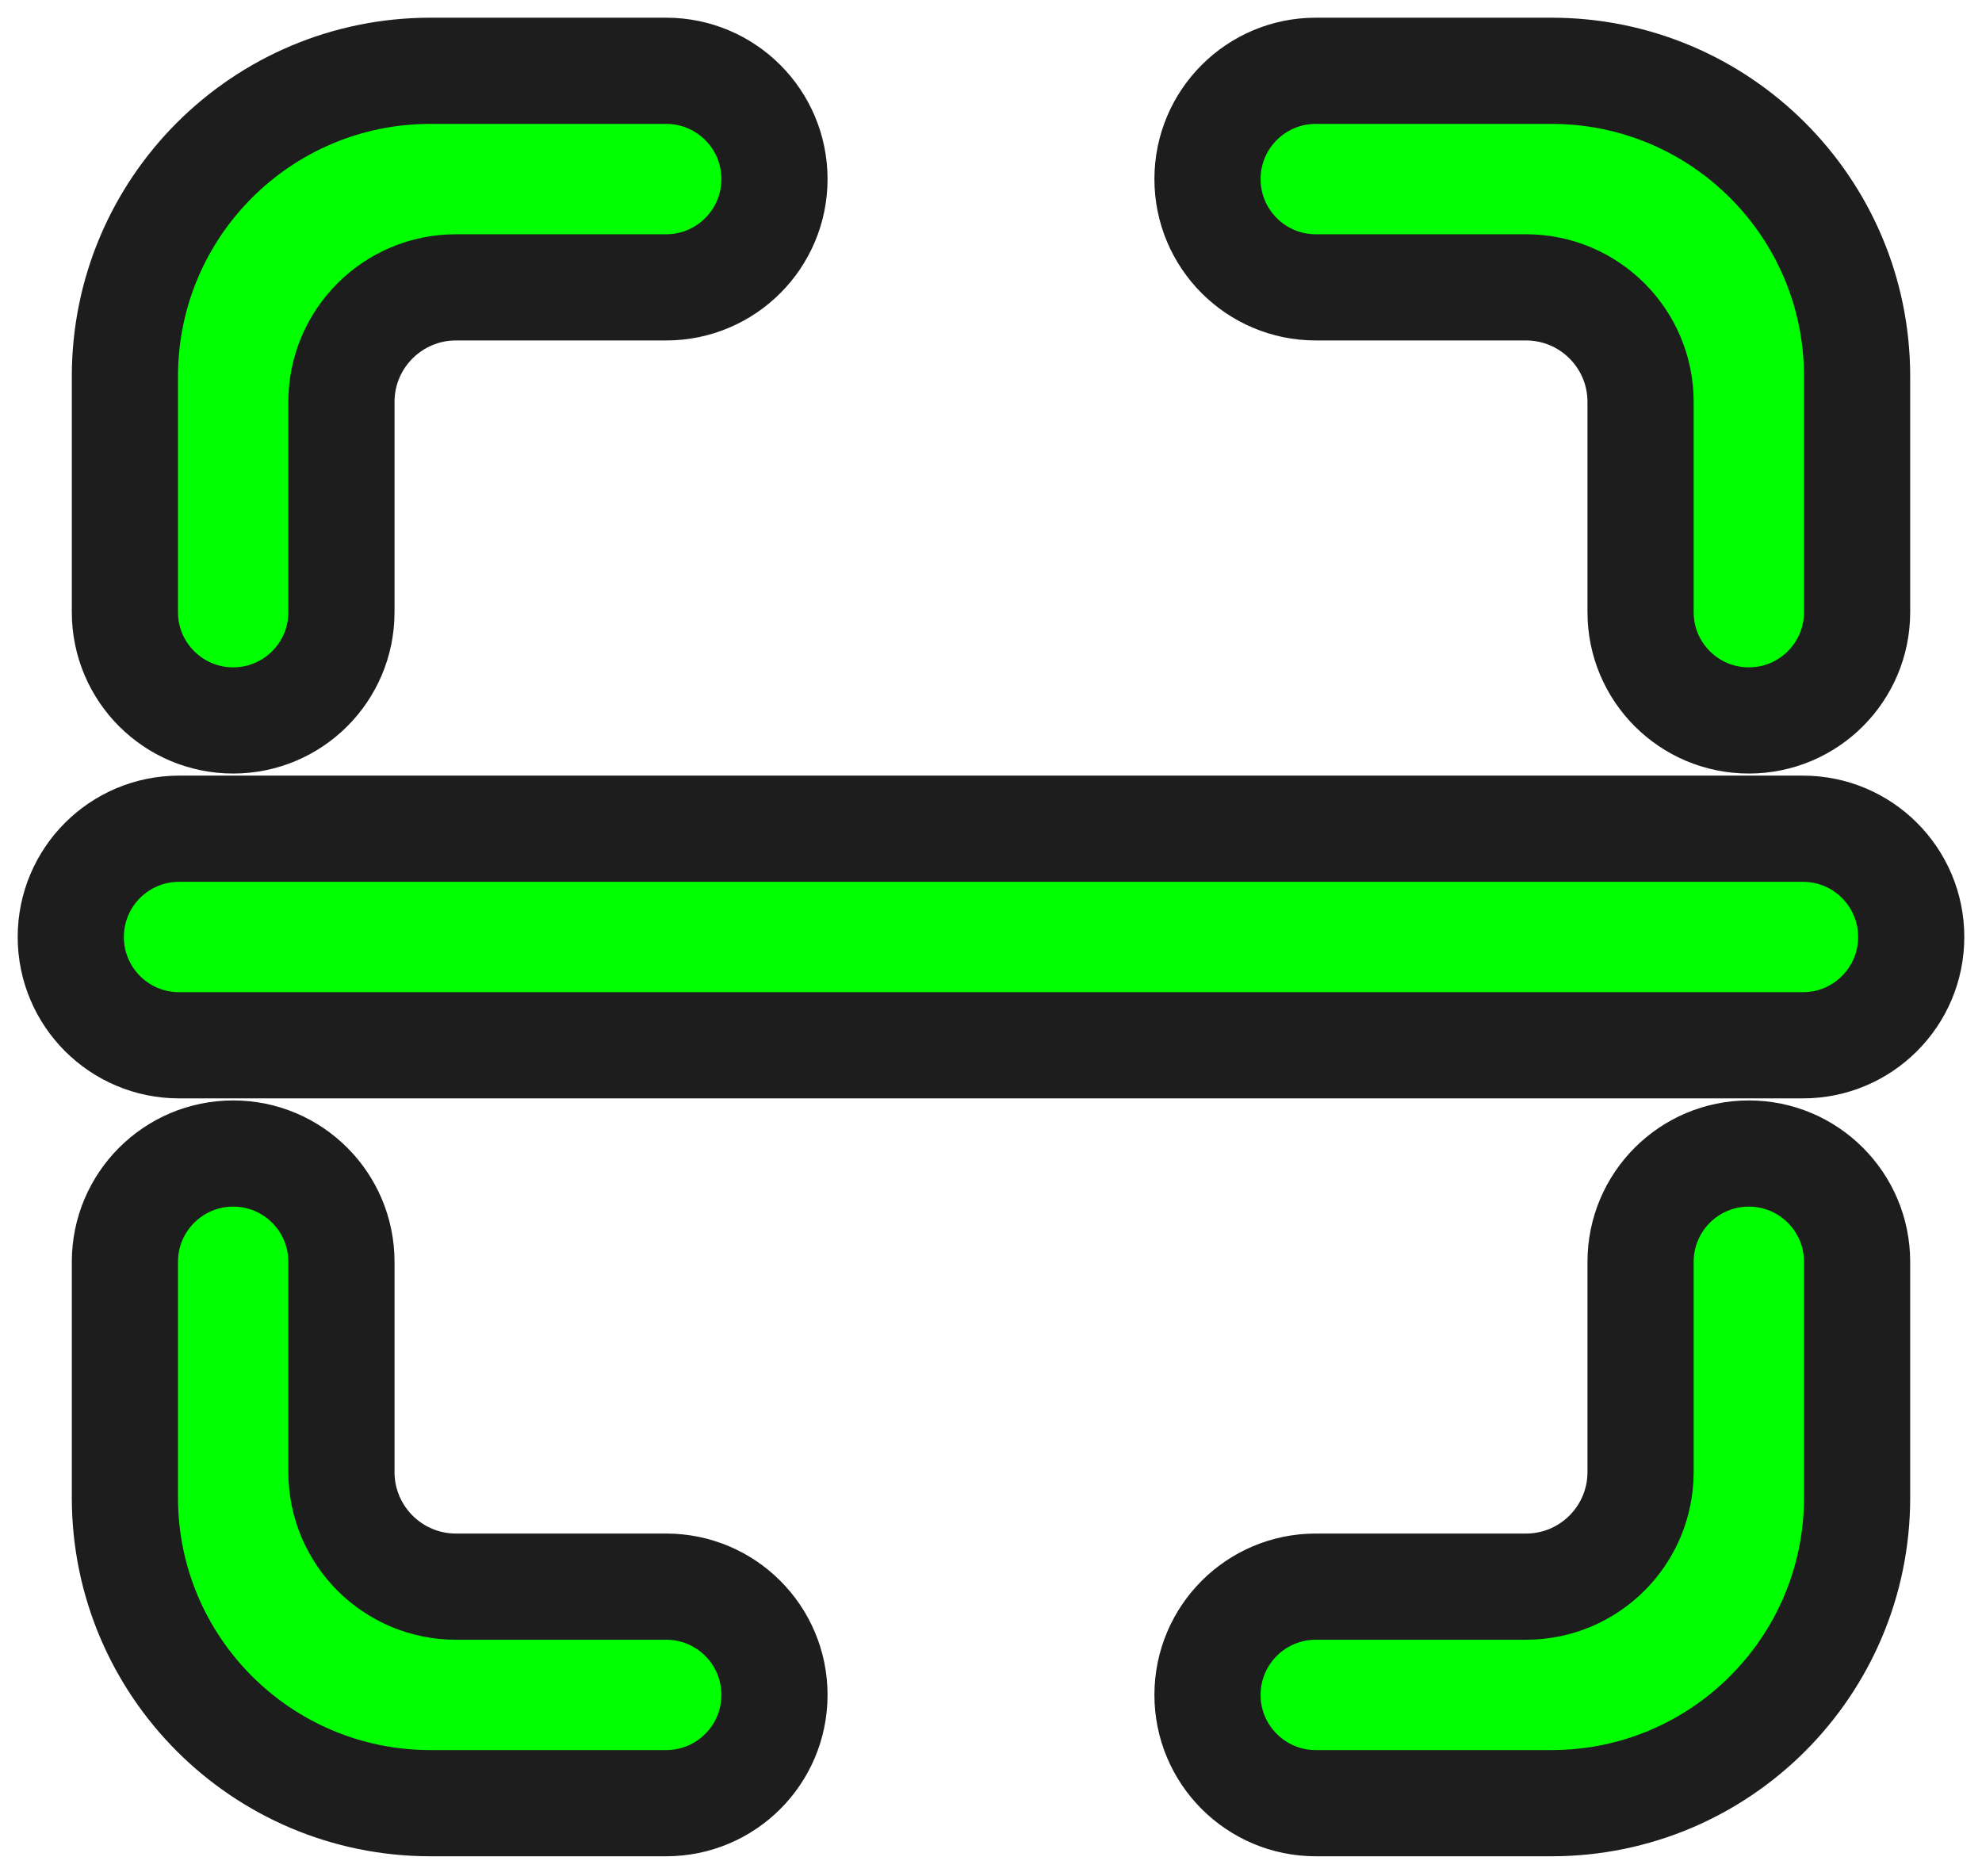
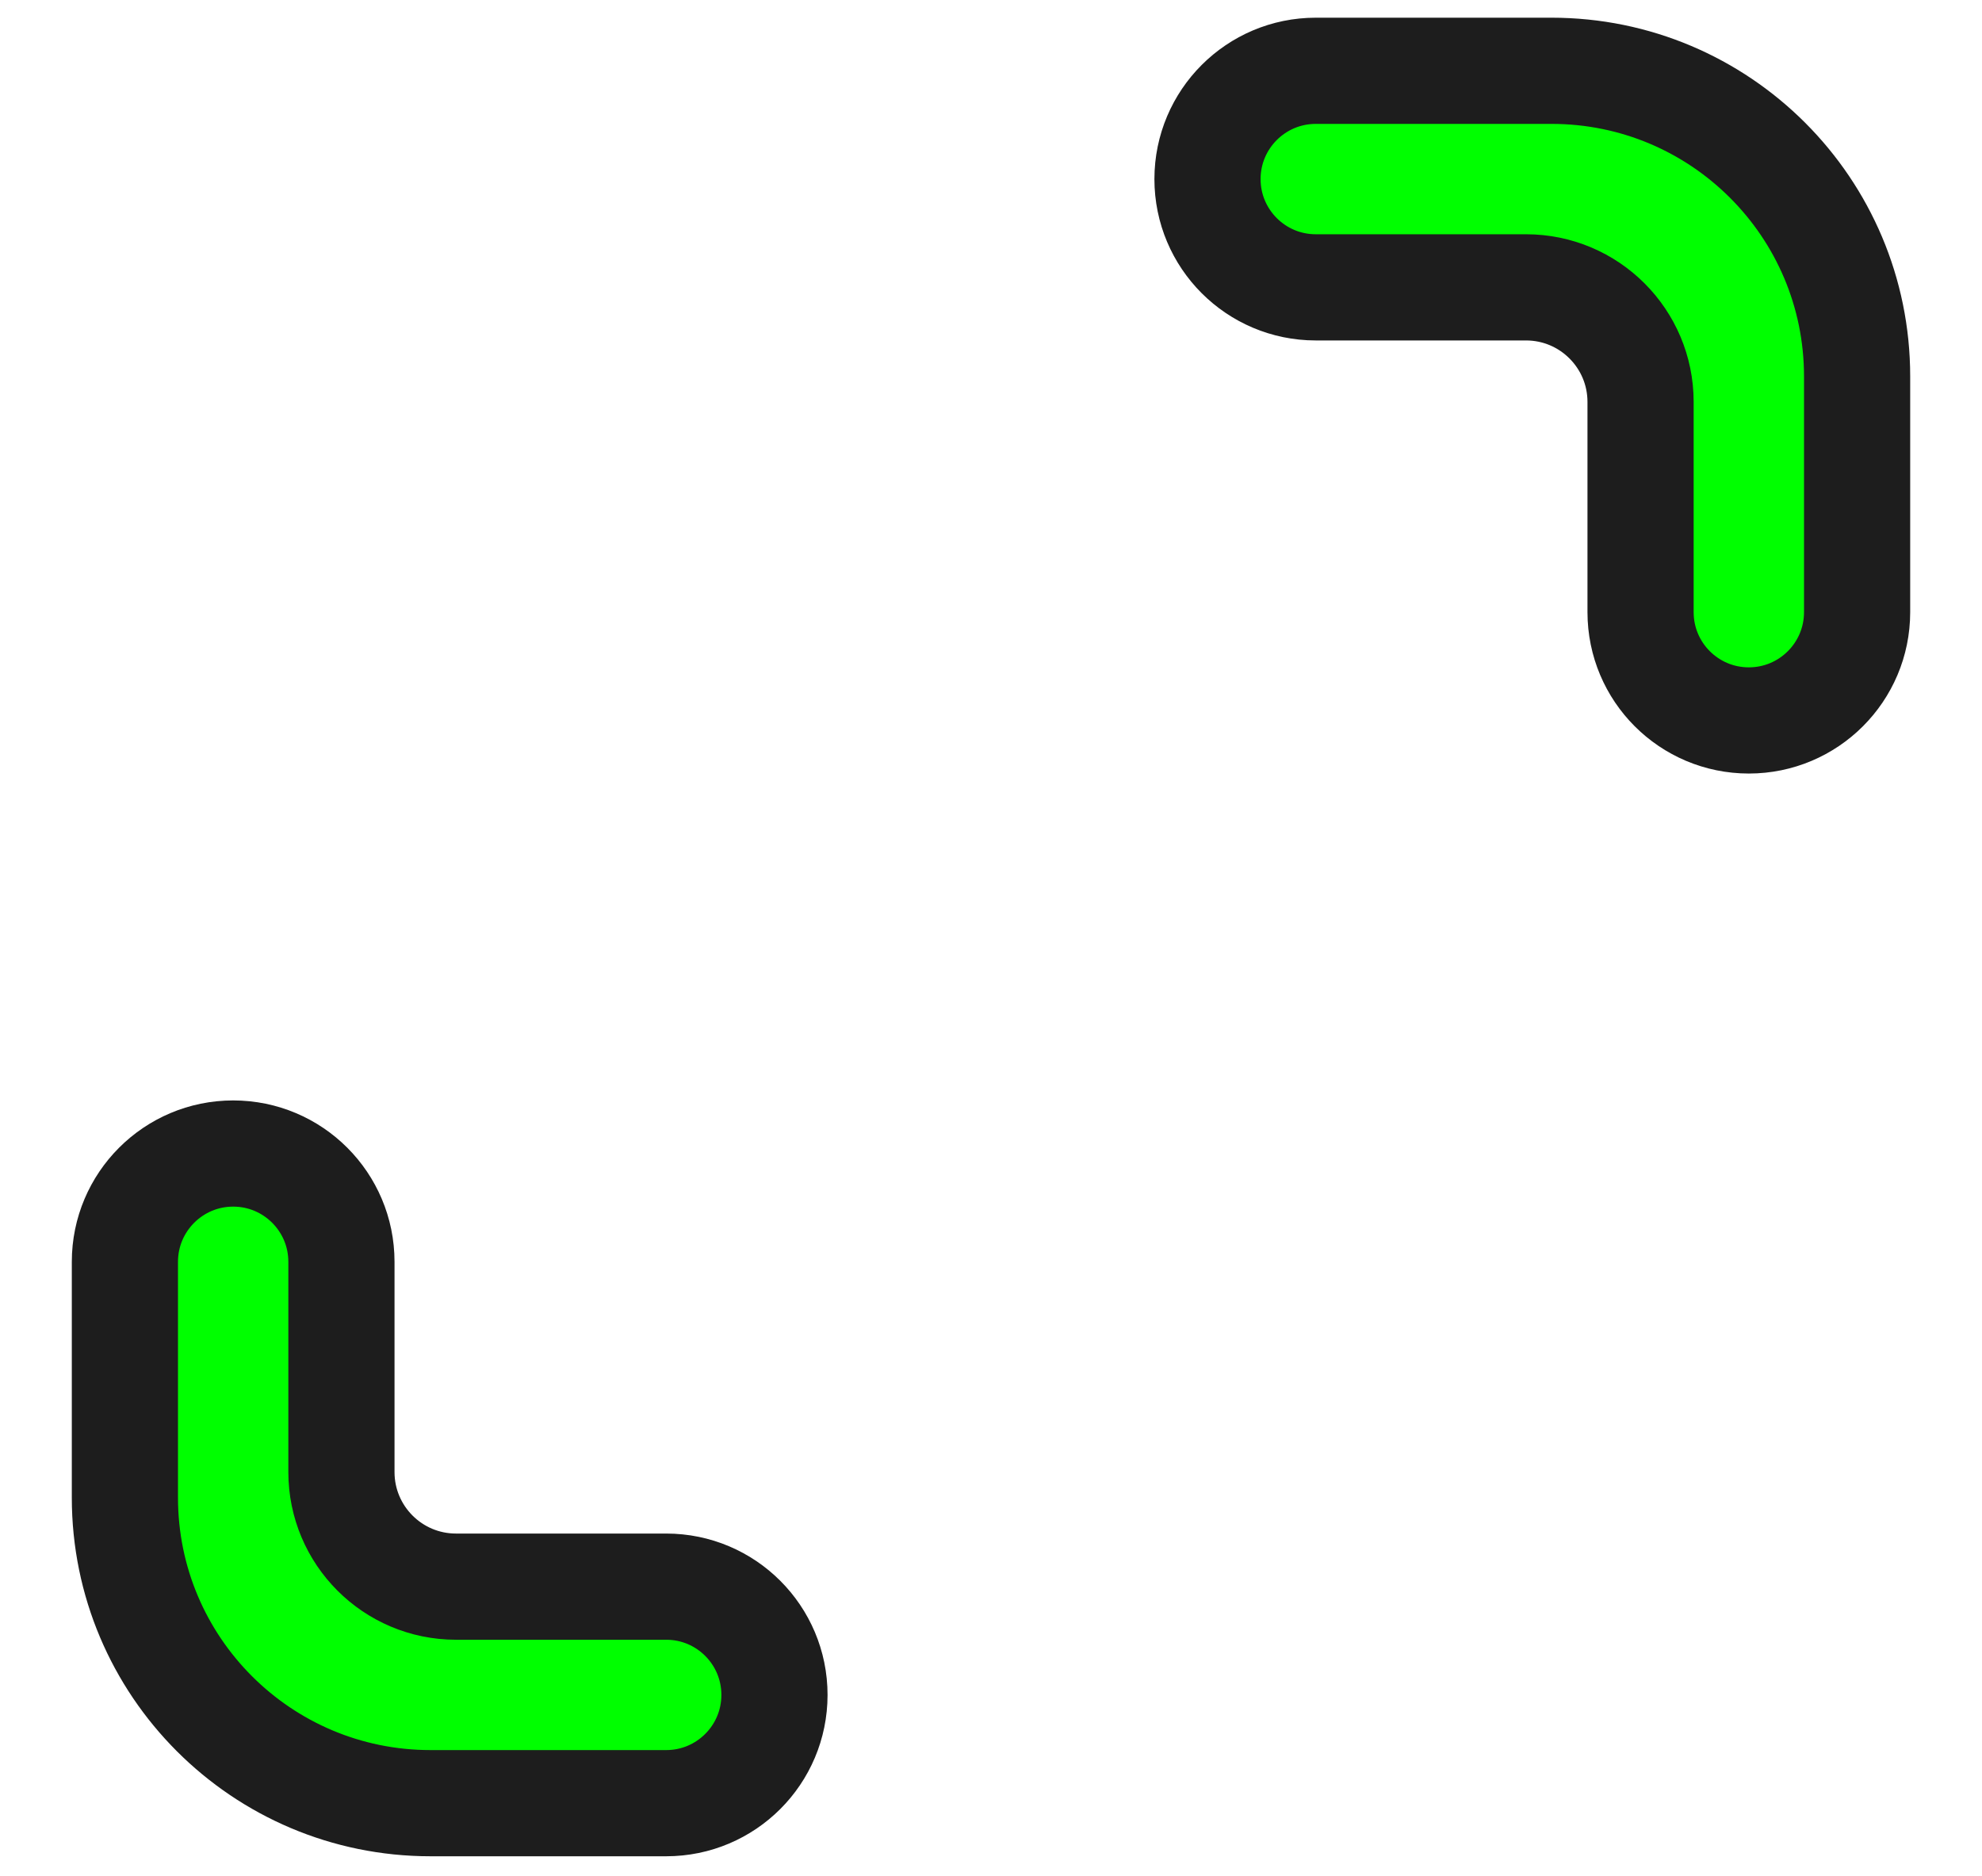
<svg xmlns="http://www.w3.org/2000/svg" width="56" height="53" viewBox="0 0 56 53" fill="none">
-   <path d="M18.823 2V2H12.162C7.394 2 3.529 5.865 3.529 10.633V17.29C3.529 17.291 3.529 17.293 3.529 17.294C3.529 18.984 4.899 20.353 6.588 20.353C8.278 20.353 9.647 18.984 9.647 17.294V17.294V11.355C9.647 9.567 11.096 8.118 12.884 8.118H18.819C18.821 8.118 18.822 8.118 18.823 8.118C20.513 8.118 21.882 6.748 21.882 5.059C21.882 3.37 20.513 2 18.823 2Z" fill="#00FF00" stroke="#1D1D1D" stroke-width="3" />
-   <path d="M52.471 35.647C52.471 33.958 51.101 32.588 49.412 32.588C47.722 32.588 46.353 33.958 46.353 35.647V35.647V41.586C46.353 43.374 44.904 44.824 43.116 44.824H37.176C35.487 44.824 34.117 46.193 34.117 47.883C34.117 49.572 35.487 50.941 37.176 50.941C37.178 50.941 37.179 50.941 37.181 50.941H43.838C48.606 50.941 52.471 47.076 52.471 42.309V35.647V35.647Z" fill="#00FF00" stroke="#1D1D1D" stroke-width="3" />
  <path d="M18.823 44.824H12.884C11.096 44.824 9.647 43.374 9.647 41.586V35.647C9.647 33.958 8.278 32.588 6.588 32.588C4.899 32.588 3.529 33.958 3.529 35.647V35.651V42.309C3.529 47.076 7.394 50.941 12.162 50.941H18.819L18.823 50.941C20.513 50.941 21.882 49.572 21.882 47.883C21.882 46.193 20.513 44.824 18.823 44.824Z" fill="#00FF00" stroke="#1D1D1D" stroke-width="3" />
  <path d="M43.838 2H37.176V2C35.487 2 34.117 3.37 34.117 5.059C34.117 6.748 35.487 8.118 37.176 8.118C37.178 8.118 37.179 8.118 37.181 8.118H43.116C44.904 8.118 46.353 9.567 46.353 11.355V17.294C46.353 18.984 47.722 20.353 49.412 20.353C51.101 20.353 52.471 18.984 52.471 17.294V10.633C52.471 5.865 48.606 2 43.838 2Z" fill="#00FF00" stroke="#1D1D1D" stroke-width="3" />
-   <path d="M50.941 23.412C50.94 23.412 50.938 23.412 50.937 23.412H5.063C5.062 23.412 5.06 23.412 5.059 23.412C3.369 23.412 2 24.781 2 26.471C2 28.16 3.369 29.53 5.059 29.53H50.941H50.941C52.631 29.53 54 28.16 54 26.471C54 24.781 52.631 23.412 50.941 23.412Z" fill="#00FF00" stroke="#1D1D1D" stroke-width="3" />
</svg>